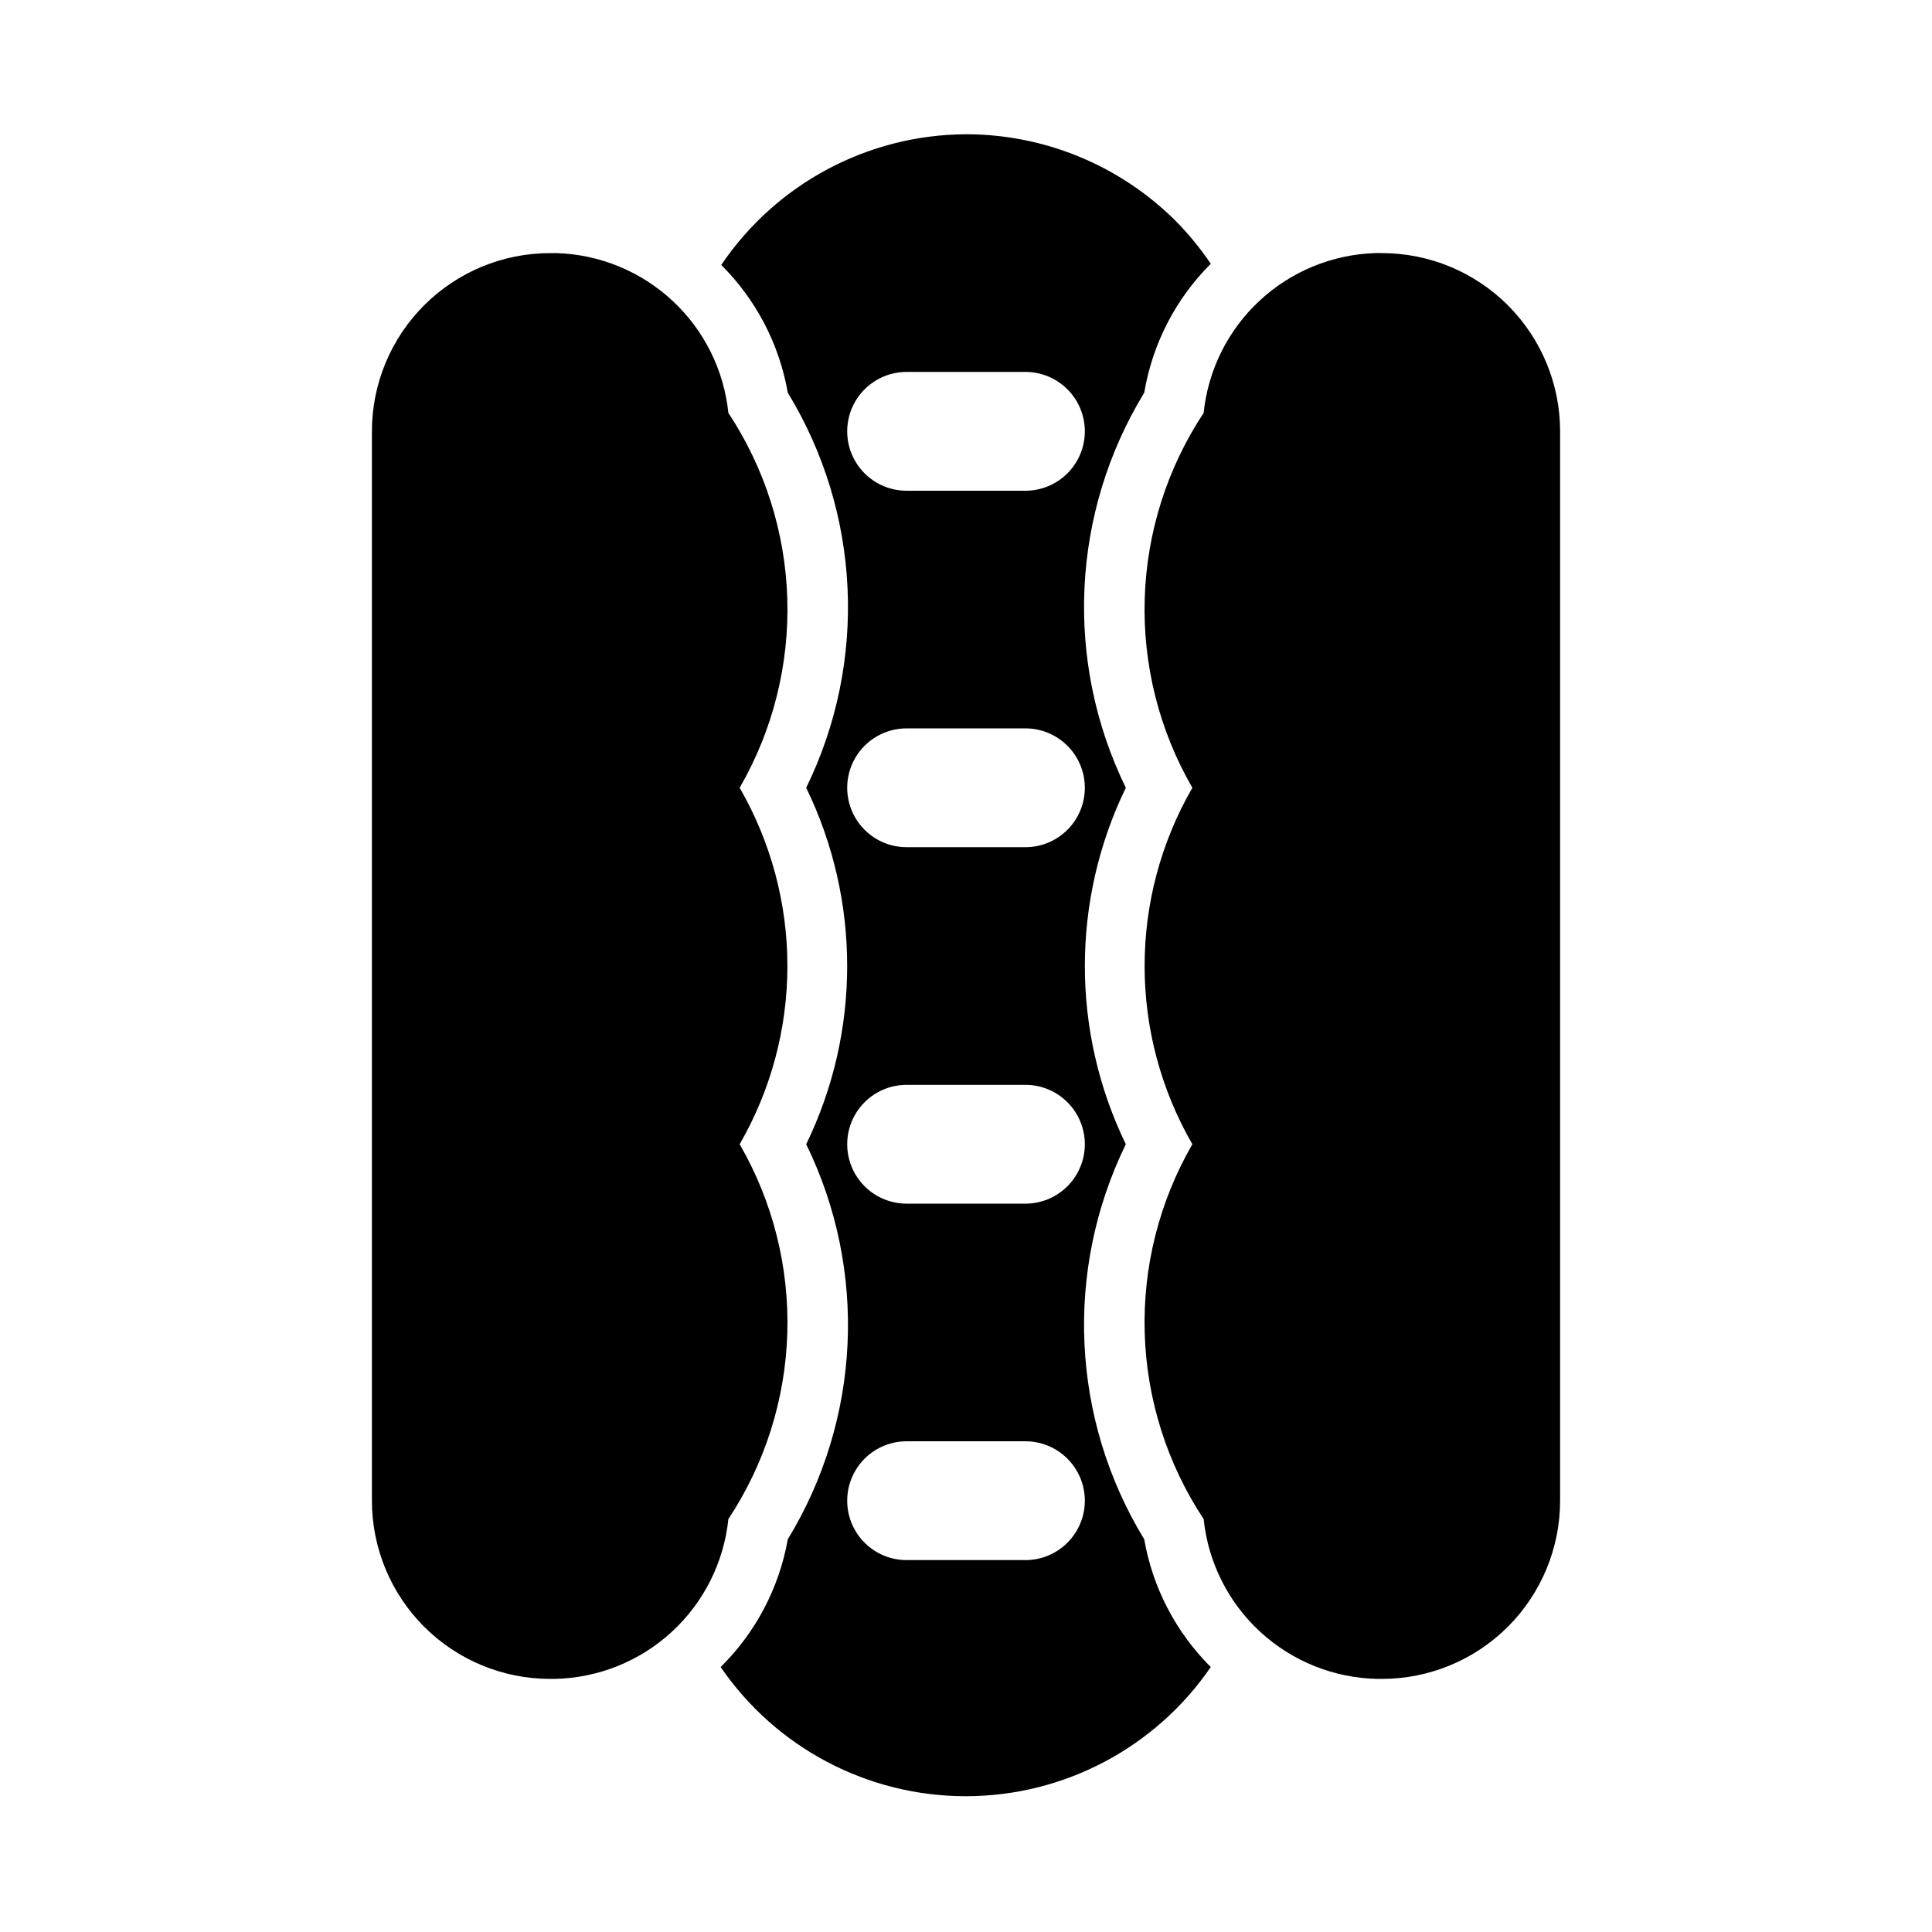
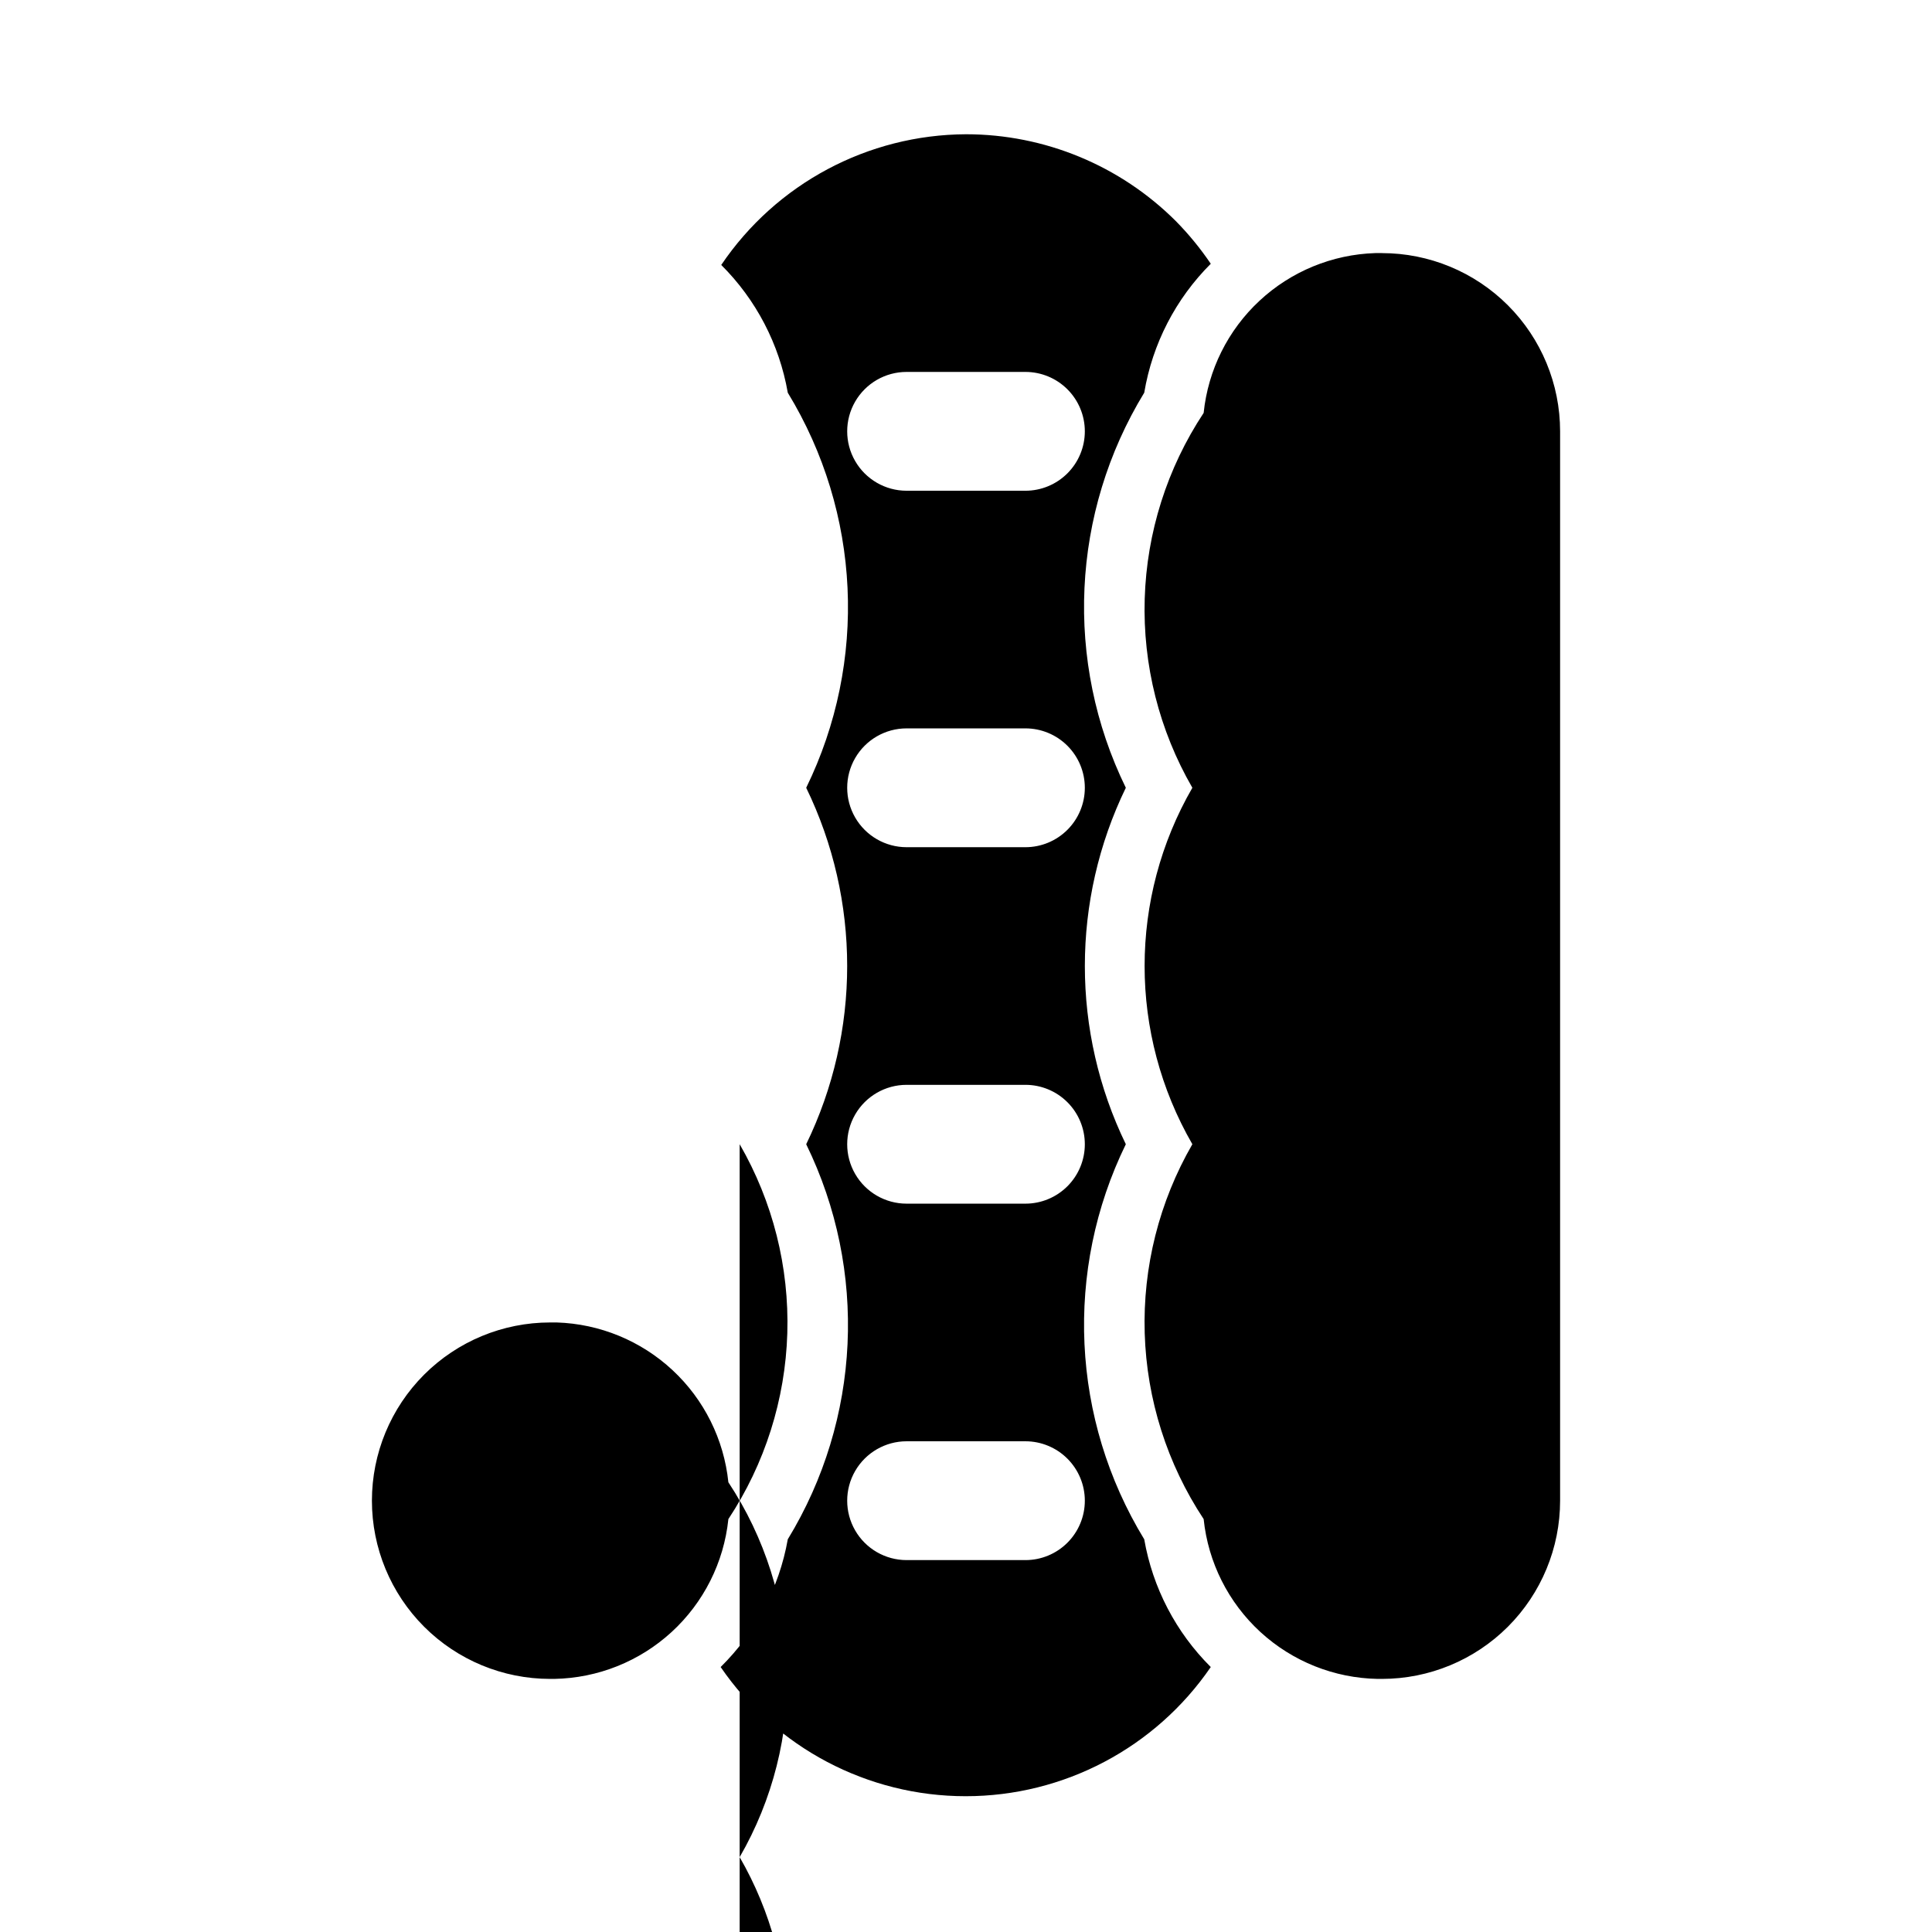
<svg xmlns="http://www.w3.org/2000/svg" fill="#000000" width="800px" height="800px" version="1.1" viewBox="144 144 512 512">
-   <path d="m340.02 447.23c8.781 15.203 13.152 32.551 12.625 50.098-0.531 17.547-5.938 34.602-15.617 49.246-1.191 11.477-6.539 22.117-15.039 29.922-8.496 7.801-19.559 12.223-31.094 12.43h-1.102c-12.527 0-24.539-4.977-33.398-13.832-8.855-8.859-13.832-20.871-13.832-33.398v-283.39c0-12.527 4.977-24.539 13.832-33.398 8.859-8.855 20.871-13.832 33.398-13.832h1.734c11.422 0.359 22.332 4.848 30.699 12.637 8.367 7.785 13.625 18.344 14.801 29.715 9.68 14.645 15.086 31.699 15.617 49.246 0.527 17.547-3.844 34.898-12.625 50.098 8.289 14.359 12.652 30.652 12.652 47.234s-4.363 32.871-12.652 47.23zm170.19-236.16h-1.73c-11.426 0.359-22.332 4.848-30.699 12.637-8.367 7.785-13.629 18.344-14.801 29.715-9.684 14.645-15.09 31.699-15.621 49.246-0.527 17.547 3.844 34.898 12.629 50.098-16.875 29.227-16.875 65.238 0 94.465-8.785 15.203-13.156 32.551-12.629 50.098 0.531 17.547 5.938 34.602 15.621 49.246 1.188 11.477 6.539 22.117 15.035 29.922 8.5 7.801 19.559 12.223 31.094 12.43h1.102c12.527 0 24.539-4.977 33.398-13.832 8.855-8.859 13.832-20.871 13.832-33.398v-283.39c0-12.527-4.977-24.539-13.832-33.398-8.859-8.855-20.871-13.832-33.398-13.832zm-45.344 374.71c-14.676 21.426-38.973 34.234-64.945 34.234-25.969 0-50.266-12.809-64.941-34.234 9.293-9.164 15.512-20.996 17.789-33.848 19.383-31.781 21.223-71.254 4.883-104.7 14.477-29.824 14.477-64.641 0-94.465 16.34-33.445 14.5-72.914-4.883-104.7-2.234-12.836-8.395-24.664-17.633-33.852 14.57-21.555 38.848-34.52 64.867-34.637 20.836 0.004 40.82 8.27 55.574 22.984 3.438 3.488 6.547 7.281 9.289 11.336-9.293 9.273-15.461 21.219-17.633 34.168-19.379 31.781-21.219 71.25-4.879 104.7-14.477 29.824-14.477 64.641 0 94.465-16.34 33.445-14.5 72.918 4.879 104.7 2.234 12.836 8.395 24.66 17.633 33.848zm-33.375-44.082c0-4.176-1.66-8.18-4.613-11.133s-6.957-4.613-11.133-4.613h-31.488c-5.625 0-10.82 3.004-13.633 7.875-2.812 4.871-2.812 10.871 0 15.742s8.008 7.871 13.633 7.871h31.488c4.176 0 8.18-1.656 11.133-4.609s4.613-6.957 4.613-11.133zm0-94.465c0-4.176-1.66-8.18-4.613-11.133s-6.957-4.609-11.133-4.609h-31.488c-5.625 0-10.82 3-13.633 7.871s-2.812 10.871 0 15.742c2.812 4.871 8.008 7.875 13.633 7.875h31.488c4.176 0 8.18-1.66 11.133-4.613s4.613-6.957 4.613-11.133zm0-94.465c0-4.176-1.66-8.18-4.613-11.133-2.953-2.953-6.957-4.609-11.133-4.609h-31.488c-5.625 0-10.82 3-13.633 7.871-2.812 4.871-2.812 10.871 0 15.742 2.812 4.871 8.008 7.875 13.633 7.875h31.488c4.176 0 8.18-1.66 11.133-4.613 2.953-2.953 4.613-6.957 4.613-11.133zm0-94.465c0-4.176-1.66-8.18-4.613-11.133s-6.957-4.609-11.133-4.609h-31.488c-5.625 0-10.82 3-13.633 7.871-2.812 4.871-2.812 10.875 0 15.746 2.812 4.871 8.008 7.871 13.633 7.871h31.488c4.176 0 8.18-1.66 11.133-4.613s4.613-6.957 4.613-11.133z" />
+   <path d="m340.02 447.23c8.781 15.203 13.152 32.551 12.625 50.098-0.531 17.547-5.938 34.602-15.617 49.246-1.191 11.477-6.539 22.117-15.039 29.922-8.496 7.801-19.559 12.223-31.094 12.43h-1.102c-12.527 0-24.539-4.977-33.398-13.832-8.855-8.859-13.832-20.871-13.832-33.398c0-12.527 4.977-24.539 13.832-33.398 8.859-8.855 20.871-13.832 33.398-13.832h1.734c11.422 0.359 22.332 4.848 30.699 12.637 8.367 7.785 13.625 18.344 14.801 29.715 9.68 14.645 15.086 31.699 15.617 49.246 0.527 17.547-3.844 34.898-12.625 50.098 8.289 14.359 12.652 30.652 12.652 47.234s-4.363 32.871-12.652 47.23zm170.19-236.16h-1.73c-11.426 0.359-22.332 4.848-30.699 12.637-8.367 7.785-13.629 18.344-14.801 29.715-9.684 14.645-15.09 31.699-15.621 49.246-0.527 17.547 3.844 34.898 12.629 50.098-16.875 29.227-16.875 65.238 0 94.465-8.785 15.203-13.156 32.551-12.629 50.098 0.531 17.547 5.938 34.602 15.621 49.246 1.188 11.477 6.539 22.117 15.035 29.922 8.5 7.801 19.559 12.223 31.094 12.43h1.102c12.527 0 24.539-4.977 33.398-13.832 8.855-8.859 13.832-20.871 13.832-33.398v-283.39c0-12.527-4.977-24.539-13.832-33.398-8.859-8.855-20.871-13.832-33.398-13.832zm-45.344 374.71c-14.676 21.426-38.973 34.234-64.945 34.234-25.969 0-50.266-12.809-64.941-34.234 9.293-9.164 15.512-20.996 17.789-33.848 19.383-31.781 21.223-71.254 4.883-104.7 14.477-29.824 14.477-64.641 0-94.465 16.34-33.445 14.5-72.914-4.883-104.7-2.234-12.836-8.395-24.664-17.633-33.852 14.57-21.555 38.848-34.52 64.867-34.637 20.836 0.004 40.82 8.27 55.574 22.984 3.438 3.488 6.547 7.281 9.289 11.336-9.293 9.273-15.461 21.219-17.633 34.168-19.379 31.781-21.219 71.25-4.879 104.7-14.477 29.824-14.477 64.641 0 94.465-16.34 33.445-14.5 72.918 4.879 104.7 2.234 12.836 8.395 24.66 17.633 33.848zm-33.375-44.082c0-4.176-1.66-8.18-4.613-11.133s-6.957-4.613-11.133-4.613h-31.488c-5.625 0-10.82 3.004-13.633 7.875-2.812 4.871-2.812 10.871 0 15.742s8.008 7.871 13.633 7.871h31.488c4.176 0 8.18-1.656 11.133-4.609s4.613-6.957 4.613-11.133zm0-94.465c0-4.176-1.66-8.18-4.613-11.133s-6.957-4.609-11.133-4.609h-31.488c-5.625 0-10.82 3-13.633 7.871s-2.812 10.871 0 15.742c2.812 4.871 8.008 7.875 13.633 7.875h31.488c4.176 0 8.18-1.66 11.133-4.613s4.613-6.957 4.613-11.133zm0-94.465c0-4.176-1.66-8.18-4.613-11.133-2.953-2.953-6.957-4.609-11.133-4.609h-31.488c-5.625 0-10.82 3-13.633 7.871-2.812 4.871-2.812 10.871 0 15.742 2.812 4.871 8.008 7.875 13.633 7.875h31.488c4.176 0 8.18-1.66 11.133-4.613 2.953-2.953 4.613-6.957 4.613-11.133zm0-94.465c0-4.176-1.66-8.18-4.613-11.133s-6.957-4.609-11.133-4.609h-31.488c-5.625 0-10.82 3-13.633 7.871-2.812 4.871-2.812 10.875 0 15.746 2.812 4.871 8.008 7.871 13.633 7.871h31.488c4.176 0 8.18-1.66 11.133-4.613s4.613-6.957 4.613-11.133z" />
</svg>